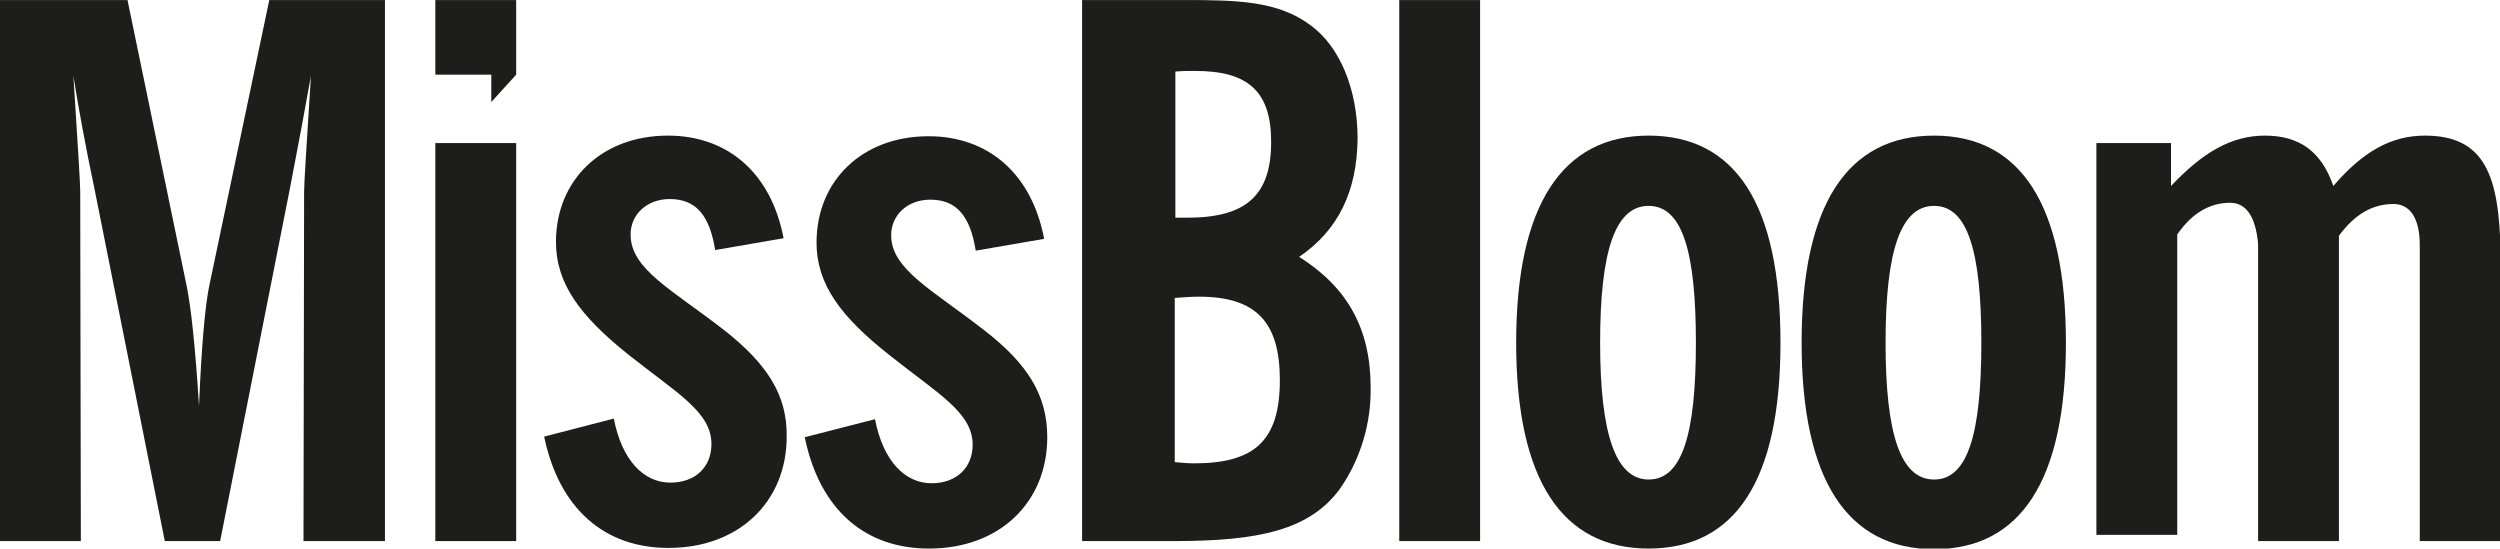
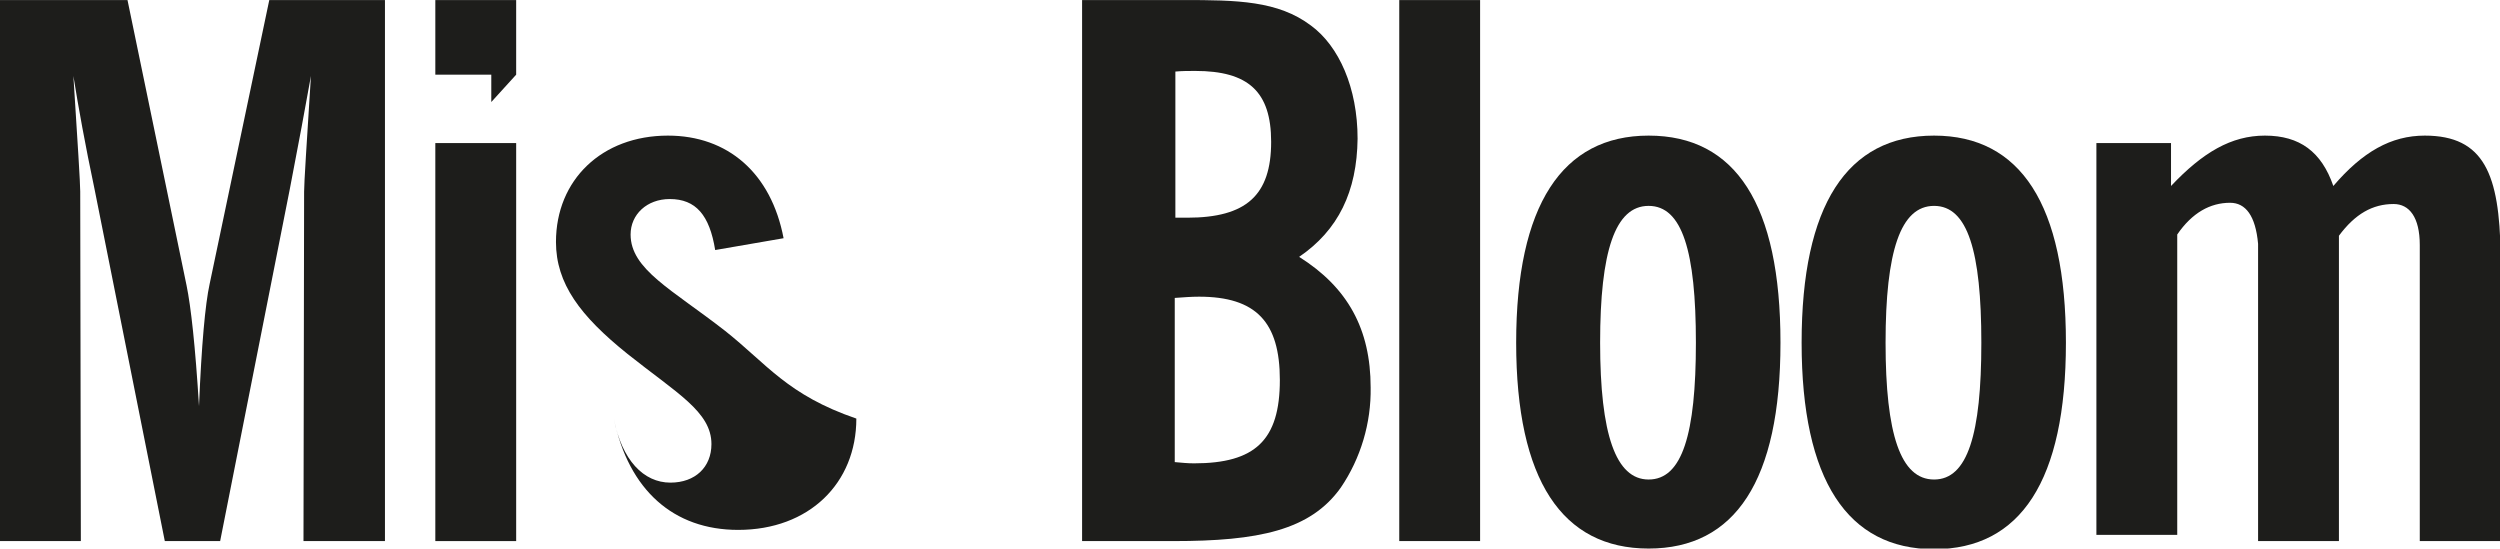
<svg xmlns="http://www.w3.org/2000/svg" xmlns:xlink="http://www.w3.org/1999/xlink" version="1.1" id="Layer_3" x="0px" y="0px" viewBox="0 0 402 88.2" style="enable-background:new 0 0 402 88.2;" xml:space="preserve">
  <style type="text/css">
	.st0{fill:#1D1D1B;}
</style>
  <symbol id="logo" viewBox="-201 -44.1 402 88.2">
    <path class="st0" d="M-167.3,1.6c-0.7,3.2-1.3,9.8-1.7,19.6c-0.6-9.7-1.3-16-2-19.4l-9.5-45.9H-201v87h13l-0.1-56.2   c0-1.4-0.4-7.6-1.1-18.6c0.8,5,1.9,11.1,3.4,18.2l11.3,56.6h8.9l11.2-56.6c1.4-7.2,2.5-13.2,3.4-18.2c-0.7,11.1-1.1,17.2-1.1,18.6   l-0.1,56.2h13.1v-87h-18.6L-167.3,1.6z" />
-     <path class="st0" d="M-84.4,9.1C-93,2.4-99.6-0.8-99.6-6.4c0-3.2,2.6-5.7,6.3-5.7c4.2,0,6.4,2.6,7.3,8.2l11-1.9   c-2-10.5-9-16.5-18.6-16.5c-10.6,0-18,7.1-18,17.1c0,6.7,3.9,11.9,11.5,18c7.9,6.3,13.5,9.3,13.5,14.5c0,3.7-2.6,6.2-6.6,6.2   c-4.3,0-7.8-3.6-9.1-10.3l-11.2,2.9c2.4,11.5,9.6,17.9,20,17.9c11.4,0,19-7.5,19-17.9C-74.4,19.4-77.7,14.4-84.4,9.1" />
-     <path class="st0" d="M-42.6,9.1c-8.6-6.7-15.1-9.9-15.1-15.4c0-3.2,2.6-5.7,6.3-5.7c4.2,0,6.4,2.6,7.3,8.2l11-1.9   c-2-10.5-9-16.5-18.6-16.5c-10.6,0-18,7.1-18,17.1c0,6.7,3.9,11.9,11.6,18c7.9,6.3,13.5,9.3,13.5,14.5c0,3.7-2.6,6.2-6.6,6.2   c-4.3,0-7.8-3.6-9.1-10.3l-11.3,2.9c2.4,11.6,9.6,17.9,20,17.9c11.4,0,19-7.5,19-17.9C-32.6,19.4-35.8,14.4-42.6,9.1" />
+     <path class="st0" d="M-84.4,9.1C-93,2.4-99.6-0.8-99.6-6.4c0-3.2,2.6-5.7,6.3-5.7c4.2,0,6.4,2.6,7.3,8.2l11-1.9   c-2-10.5-9-16.5-18.6-16.5c-10.6,0-18,7.1-18,17.1c0,6.7,3.9,11.9,11.5,18c7.9,6.3,13.5,9.3,13.5,14.5c0,3.7-2.6,6.2-6.6,6.2   c-4.3,0-7.8-3.6-9.1-10.3c2.4,11.5,9.6,17.9,20,17.9c11.4,0,19-7.5,19-17.9C-74.4,19.4-77.7,14.4-84.4,9.1" />
    <path class="st0" d="M-9,30.4c9.8,0,13.8-3.7,13.8-13.4C4.8,7.7,1,3.6-8.2,3.6c-1.2,0-2.5,0.1-3.9,0.2v26.4   C-11,30.3-10,30.4-9,30.4 M-12-9.1h1.9c9.5,0,13.5-3.6,13.5-12.2c0-8.1-3.7-11.4-12.2-11.4c-1.1,0-2.1,0-3.2,0.1V-9.1z M7.9-2.8   c7.8,4.9,11.5,11.6,11.5,21c0.1,5.7-1.6,11.4-4.8,16.1c-4.9,6.9-13.3,8.6-26.9,8.6H-27v-87h16.2c8.7,0,15.3,0.1,20.6,4.1   c4.5,3.3,7.5,10,7.5,18.2C17.2-13.3,14.2-7.1,7.9-2.8" />
    <rect x="24" y="-44.1" class="st0" width="13" height="87" />
    <path class="st0" d="M64.1,33c5.4,0,7.6-7.3,7.6-22s-2.2-22-7.6-22s-7.8,7.3-7.8,22S58.8,33,64.1,33 M64.1-22.3   c14,0,21.2,11.1,21.2,33.3S78,44.1,64.1,44.1S42.8,33.1,42.8,11S50.2-22.3,64.1-22.3" />
    <path class="st0" d="M110,33c5.4,0,7.6-7.3,7.6-22s-2.2-22-7.6-22s-7.8,7.3-7.8,22S104.6,33,110,33 M110-22.3   c13.9,0,21.2,11.1,21.2,33.3s-7.3,33.2-21.2,33.2S88.7,33.1,88.7,11S96-22.3,110-22.3" />
    <path class="st0" d="M188.9-22.3c-5.4,0-10,2.6-14.7,8.1c-1.9-5.5-5.4-8.1-11-8.1c-5.4,0-10,2.7-15.1,8.1v-6.9h-12v63h13V-6.4   c2.4-3.5,5.3-5.1,8.5-5.1c2.5,0,4.1,2.1,4.5,6.6v47.8h13V-6.2c2.6-3.5,5.4-5.1,8.8-5.1c2.5,0,4.2,2.1,4.2,6.6v47.6h13V-3.3   C200.9-16,198.5-22.3,188.9-22.3" />
    <polygon class="st0" points="-131,-44.1 -131,-32.1 -122,-32.1 -122,-27.7 -118,-32.1 -118,-44.1  " />
    <rect x="-131" y="-21.1" class="st0" width="13" height="64" />
  </symbol>
  <use xlink:href="#logo" width="402" height="88.2" x="-201" y="-44.1" transform="matrix(1 0 0 1 201 44.106)" style="overflow:visible;" />
</svg>